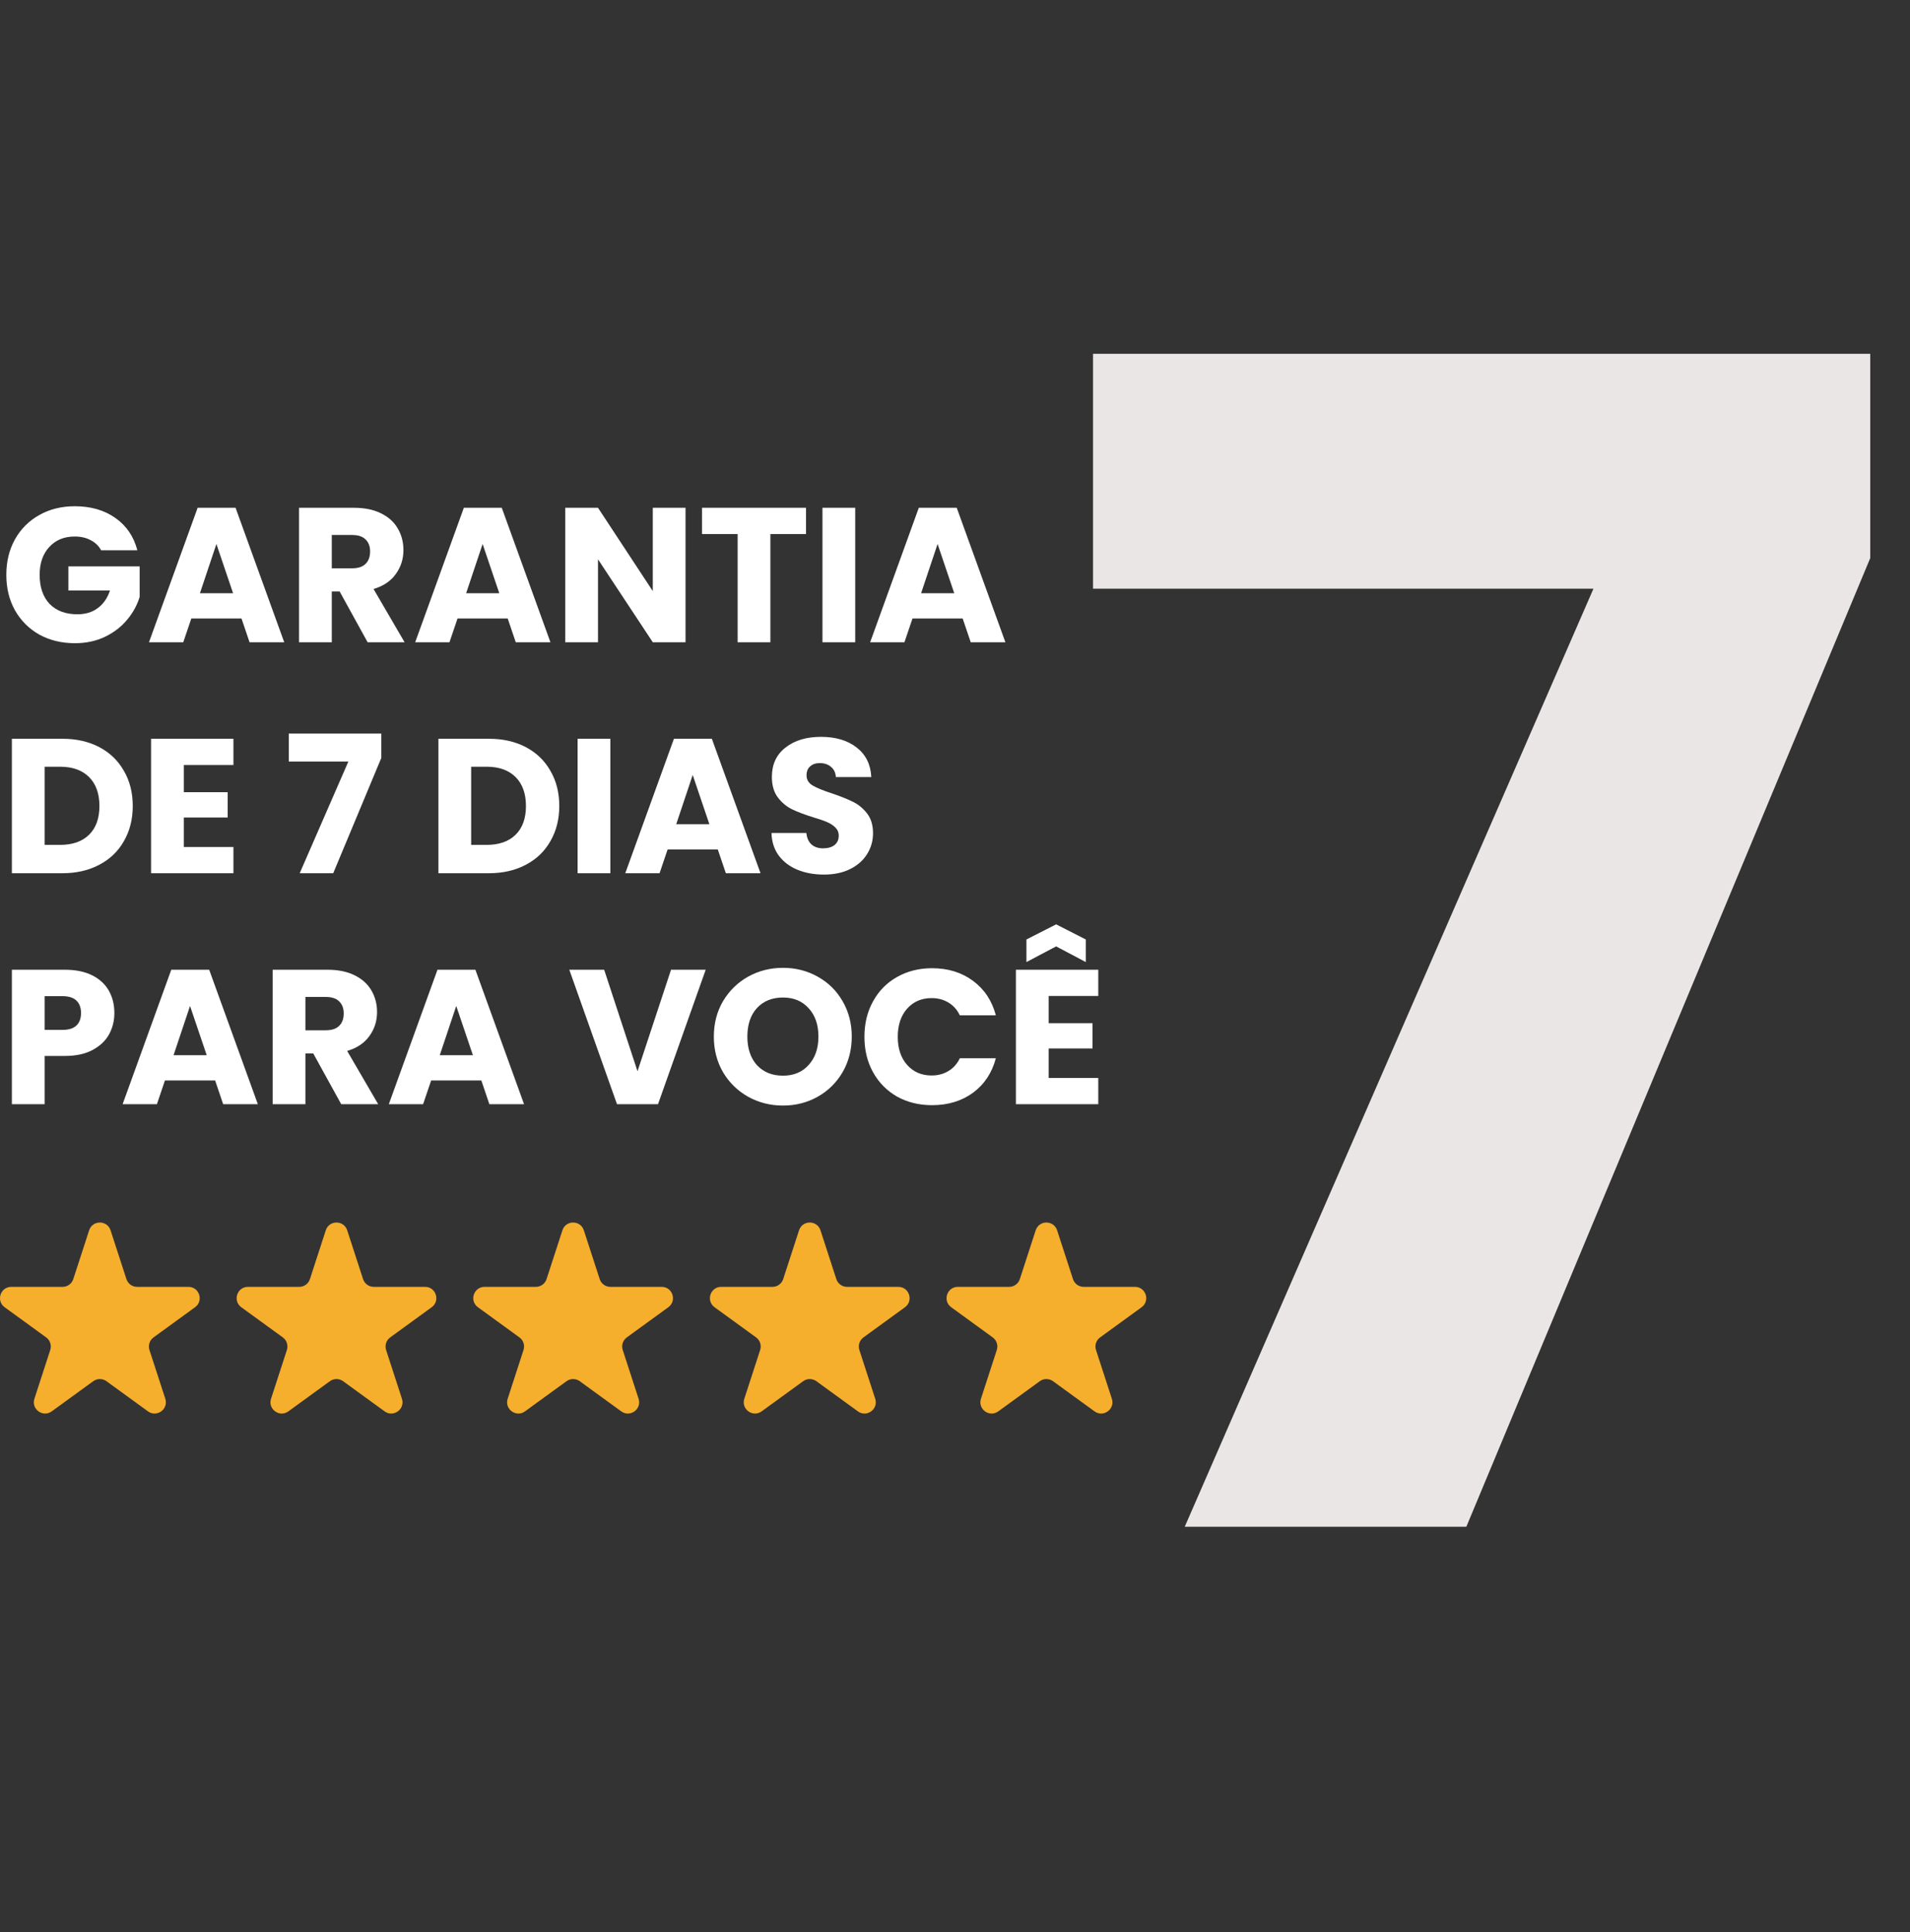
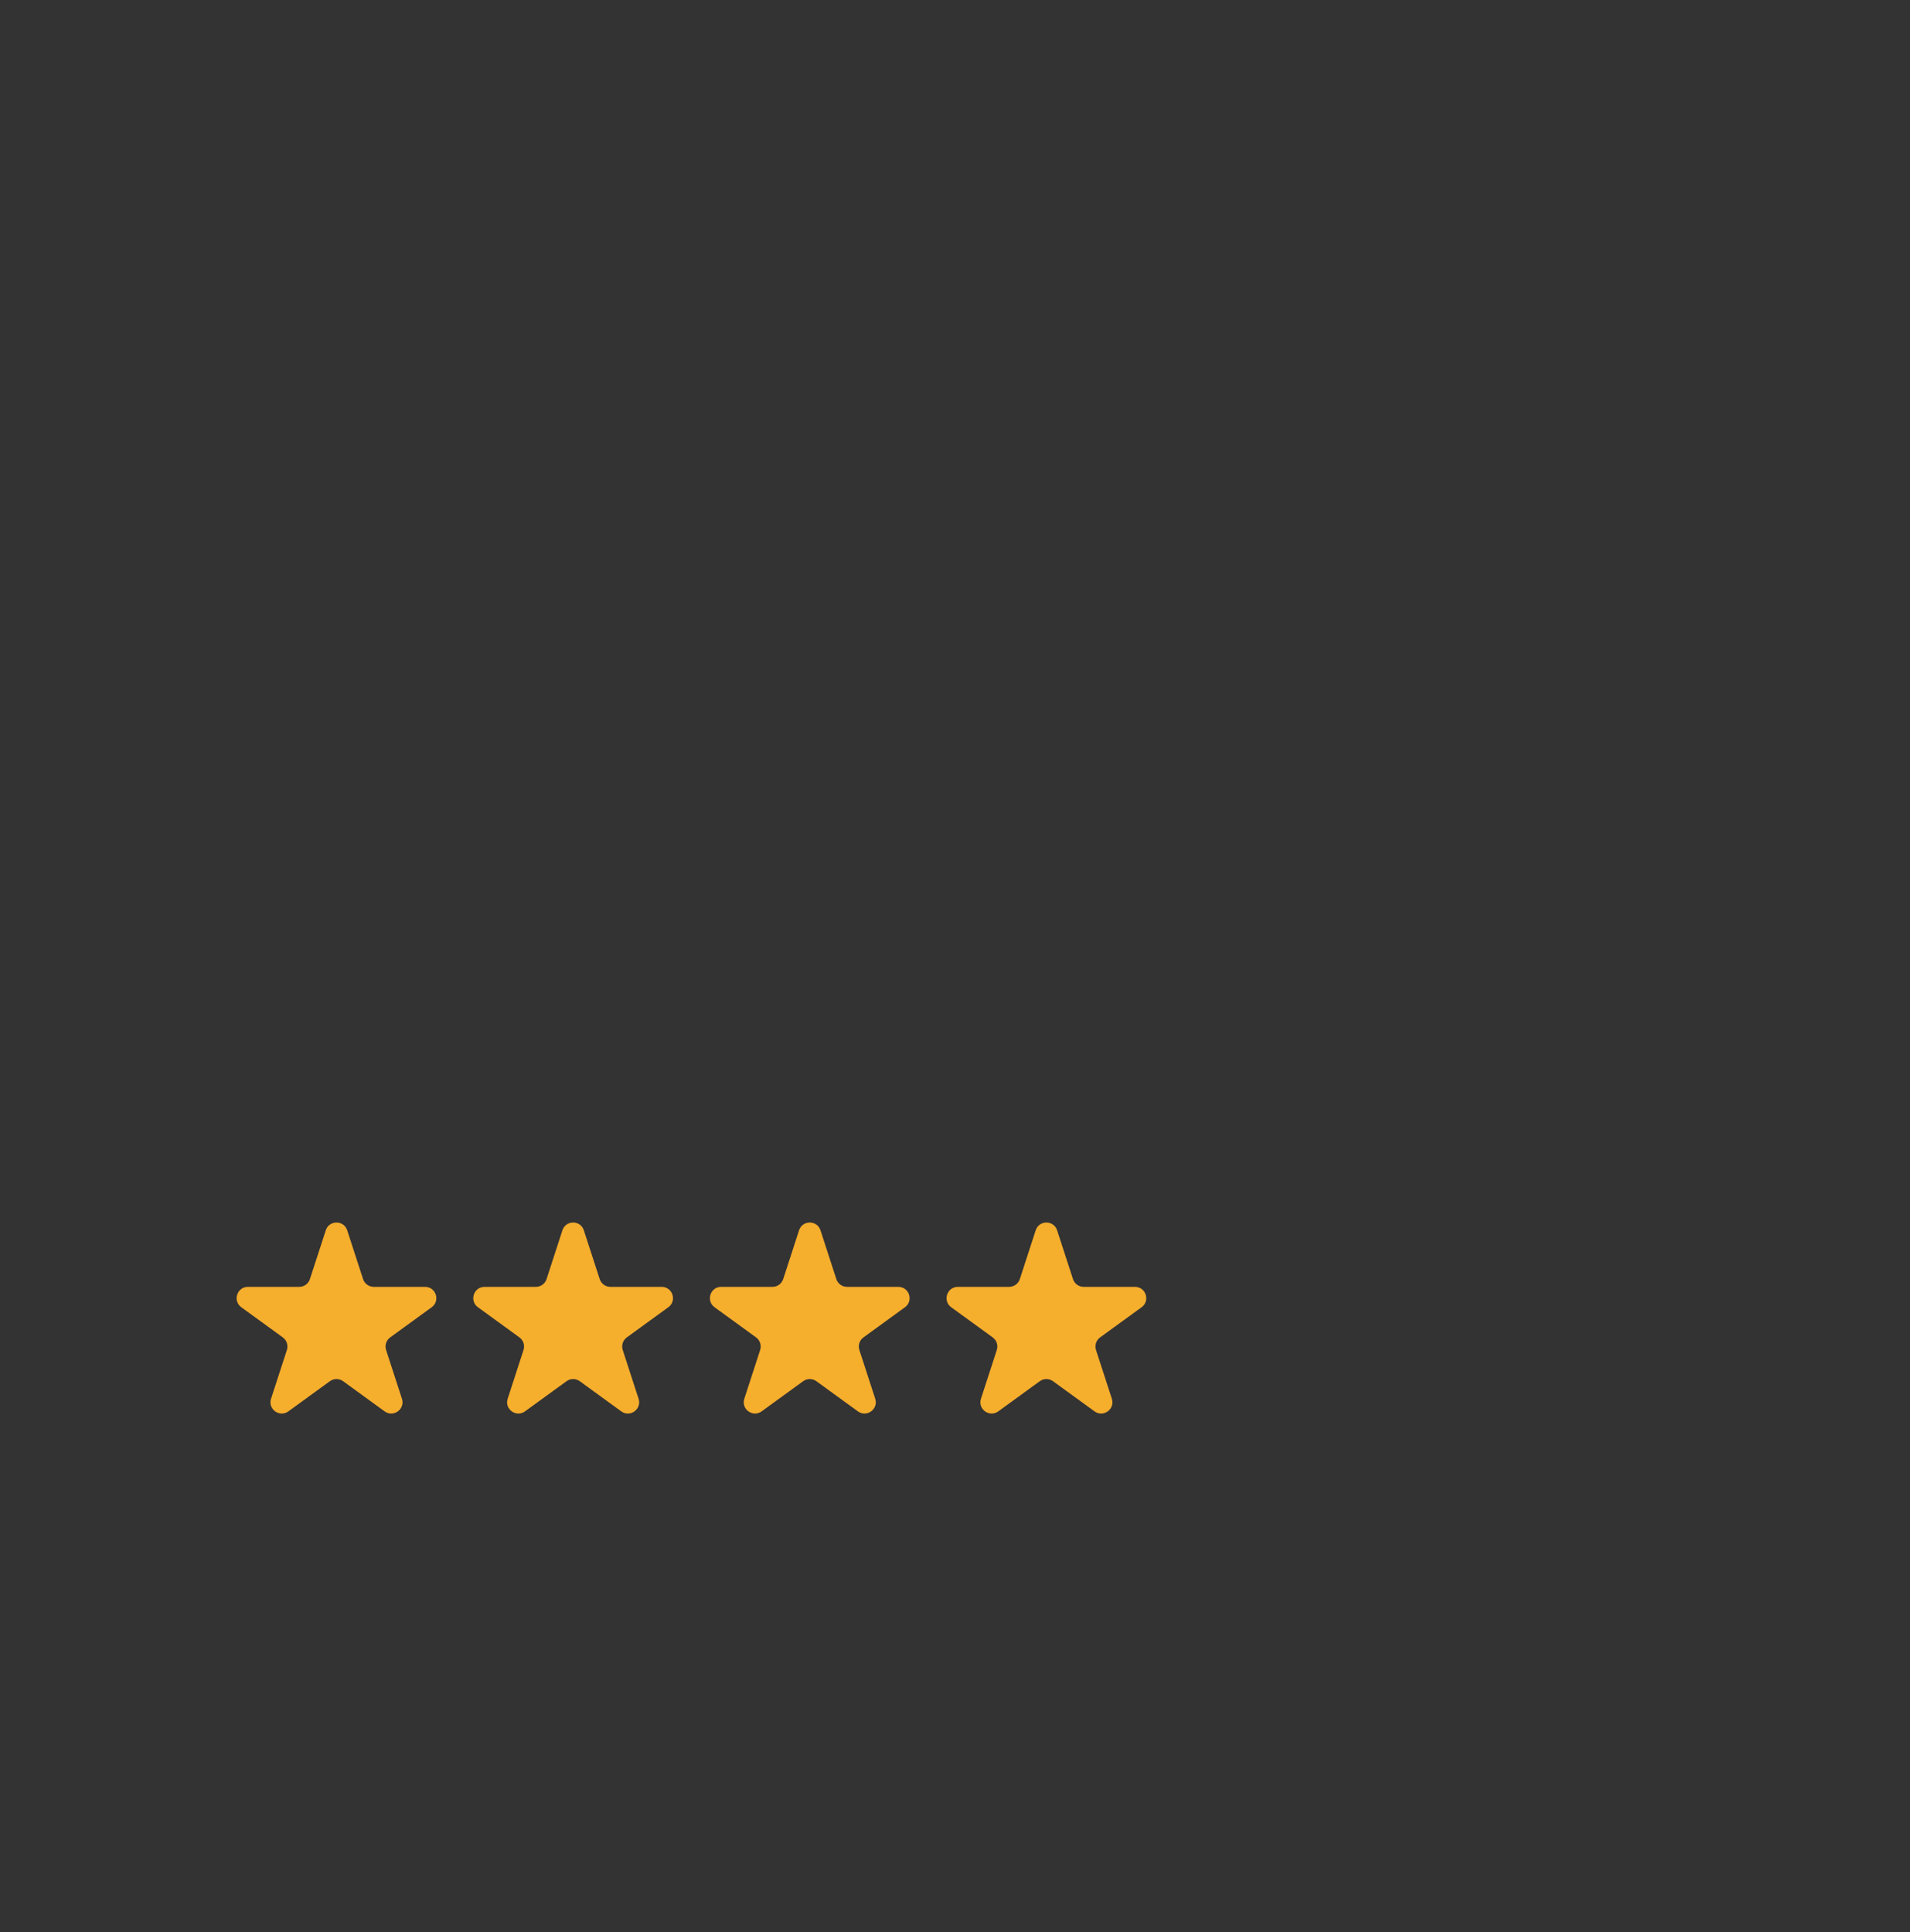
<svg xmlns="http://www.w3.org/2000/svg" width="339" height="343" viewBox="0 0 339 343" fill="none">
  <rect x="0" y="0" width="339" height="343" fill="#333333" stroke="none" />
-   <path d="M17.952 97.68C17.521 96.887 16.898 96.286 16.082 95.878C15.289 95.447 14.348 95.232 13.26 95.232C11.379 95.232 9.871 95.855 8.738 97.102C7.605 98.326 7.038 99.969 7.038 102.032C7.038 104.231 7.627 105.953 8.806 107.2C10.007 108.424 11.651 109.036 13.736 109.036C15.164 109.036 16.365 108.673 17.34 107.948C18.337 107.223 19.063 106.18 19.516 104.82H12.138V100.536H24.786V105.942C24.355 107.393 23.619 108.741 22.576 109.988C21.556 111.235 20.253 112.243 18.666 113.014C17.079 113.785 15.289 114.17 13.294 114.17C10.937 114.17 8.829 113.66 6.97 112.64C5.134 111.597 3.695 110.158 2.652 108.322C1.632 106.486 1.122 104.389 1.122 102.032C1.122 99.675 1.632 97.578 2.652 95.742C3.695 93.883 5.134 92.444 6.97 91.424C8.806 90.381 10.903 89.86 13.26 89.86C16.116 89.86 18.519 90.551 20.468 91.934C22.44 93.317 23.743 95.232 24.378 97.68H17.952ZM42.864 109.784H33.956L32.528 114H26.442L35.078 90.132H41.81L50.446 114H44.292L42.864 109.784ZM41.368 105.296L38.41 96.558L35.486 105.296H41.368ZM65.247 114L60.283 104.99H58.889V114H53.075V90.132H62.833C64.714 90.132 66.312 90.461 67.627 91.118C68.964 91.775 69.962 92.682 70.619 93.838C71.276 94.971 71.605 96.241 71.605 97.646C71.605 99.233 71.151 100.649 70.245 101.896C69.361 103.143 68.046 104.027 66.301 104.548L71.809 114H65.247ZM58.889 100.876H62.493C63.558 100.876 64.352 100.615 64.873 100.094C65.417 99.573 65.689 98.836 65.689 97.884C65.689 96.977 65.417 96.263 64.873 95.742C64.352 95.221 63.558 94.96 62.493 94.96H58.889V100.876ZM90.112 109.784H81.204L79.776 114H73.691L82.326 90.132H89.058L97.695 114H91.54L90.112 109.784ZM88.617 105.296L85.659 96.558L82.734 105.296H88.617ZM121.675 114H115.861L106.137 99.278V114H100.323V90.132H106.137L115.861 104.922V90.132H121.675V114ZM143.059 90.132V94.79H136.735V114H130.921V94.79H124.597V90.132H143.059ZM151.791 90.132V114H145.977V90.132H151.791ZM170.862 109.784H161.954L160.526 114H154.44L163.076 90.132H169.808L178.444 114H172.29L170.862 109.784ZM169.366 105.296L166.408 96.558L163.484 105.296H169.366ZM11.05 131.132C13.566 131.132 15.765 131.631 17.646 132.628C19.527 133.625 20.978 135.031 21.998 136.844C23.041 138.635 23.562 140.709 23.562 143.066C23.562 145.401 23.041 147.475 21.998 149.288C20.978 151.101 19.516 152.507 17.612 153.504C15.731 154.501 13.543 155 11.05 155H2.108V131.132H11.05ZM10.676 149.968C12.875 149.968 14.586 149.367 15.81 148.166C17.034 146.965 17.646 145.265 17.646 143.066C17.646 140.867 17.034 139.156 15.81 137.932C14.586 136.708 12.875 136.096 10.676 136.096H7.922V149.968H10.676ZM32.625 135.79V140.618H40.411V145.106H32.625V150.342H41.431V155H26.811V131.132H41.431V135.79H32.625ZM67.677 134.532L59.143 155H53.193L61.829 135.178H51.255V130.214H67.677V134.532ZM86.753 131.132C89.269 131.132 91.468 131.631 93.349 132.628C95.231 133.625 96.681 135.031 97.701 136.844C98.744 138.635 99.265 140.709 99.265 143.066C99.265 145.401 98.744 147.475 97.701 149.288C96.681 151.101 95.219 152.507 93.315 153.504C91.434 154.501 89.246 155 86.753 155H77.811V131.132H86.753ZM86.379 149.968C88.578 149.968 90.289 149.367 91.513 148.166C92.737 146.965 93.349 145.265 93.349 143.066C93.349 140.867 92.737 139.156 91.513 137.932C90.289 136.708 88.578 136.096 86.379 136.096H83.625V149.968H86.379ZM108.328 131.132V155H102.514V131.132H108.328ZM127.4 150.784H118.492L117.064 155H110.978L119.614 131.132H126.346L134.982 155H128.828L127.4 150.784ZM125.904 146.296L122.946 137.558L120.022 146.296H125.904ZM146.246 155.238C144.501 155.238 142.937 154.955 141.554 154.388C140.171 153.821 139.061 152.983 138.222 151.872C137.406 150.761 136.975 149.424 136.93 147.86H143.118C143.209 148.744 143.515 149.424 144.036 149.9C144.557 150.353 145.237 150.58 146.076 150.58C146.937 150.58 147.617 150.387 148.116 150.002C148.615 149.594 148.864 149.039 148.864 148.336C148.864 147.747 148.66 147.259 148.252 146.874C147.867 146.489 147.379 146.171 146.79 145.922C146.223 145.673 145.407 145.389 144.342 145.072C142.801 144.596 141.543 144.12 140.568 143.644C139.593 143.168 138.755 142.465 138.052 141.536C137.349 140.607 136.998 139.394 136.998 137.898C136.998 135.677 137.803 133.943 139.412 132.696C141.021 131.427 143.118 130.792 145.702 130.792C148.331 130.792 150.451 131.427 152.06 132.696C153.669 133.943 154.531 135.688 154.644 137.932H148.354C148.309 137.161 148.025 136.561 147.504 136.13C146.983 135.677 146.314 135.45 145.498 135.45C144.795 135.45 144.229 135.643 143.798 136.028C143.367 136.391 143.152 136.923 143.152 137.626C143.152 138.397 143.515 138.997 144.24 139.428C144.965 139.859 146.099 140.323 147.64 140.822C149.181 141.343 150.428 141.842 151.38 142.318C152.355 142.794 153.193 143.485 153.896 144.392C154.599 145.299 154.95 146.466 154.95 147.894C154.95 149.254 154.599 150.489 153.896 151.6C153.216 152.711 152.219 153.595 150.904 154.252C149.589 154.909 148.037 155.238 146.246 155.238ZM20.298 179.816C20.298 181.199 19.981 182.468 19.346 183.624C18.711 184.757 17.737 185.675 16.422 186.378C15.107 187.081 13.475 187.432 11.526 187.432H7.922V196H2.108V172.132H11.526C13.43 172.132 15.039 172.461 16.354 173.118C17.669 173.775 18.655 174.682 19.312 175.838C19.969 176.994 20.298 178.32 20.298 179.816ZM11.084 182.808C12.195 182.808 13.022 182.547 13.566 182.026C14.11 181.505 14.382 180.768 14.382 179.816C14.382 178.864 14.11 178.127 13.566 177.606C13.022 177.085 12.195 176.824 11.084 176.824H7.922V182.808H11.084ZM38.183 191.784H29.275L27.847 196H21.761L30.397 172.132H37.129L45.765 196H39.611L38.183 191.784ZM36.687 187.296L33.729 178.558L30.805 187.296H36.687ZM60.565 196L55.601 186.99H54.207V196H48.393V172.132H58.151C60.032 172.132 61.63 172.461 62.945 173.118C64.282 173.775 65.28 174.682 65.937 175.838C66.594 176.971 66.923 178.241 66.923 179.646C66.923 181.233 66.47 182.649 65.563 183.896C64.679 185.143 63.364 186.027 61.619 186.548L67.127 196H60.565ZM54.207 182.876H57.811C58.877 182.876 59.67 182.615 60.191 182.094C60.735 181.573 61.007 180.836 61.007 179.884C61.007 178.977 60.735 178.263 60.191 177.742C59.67 177.221 58.877 176.96 57.811 176.96H54.207V182.876ZM85.431 191.784H76.523L75.095 196H69.009L77.645 172.132H84.377L93.013 196H86.859L85.431 191.784ZM83.935 187.296L80.977 178.558L78.053 187.296H83.935ZM125.252 172.132L116.786 196H109.51L101.044 172.132H107.232L113.148 190.152L119.098 172.132H125.252ZM138.97 196.238C136.726 196.238 134.664 195.717 132.782 194.674C130.924 193.631 129.439 192.181 128.328 190.322C127.24 188.441 126.696 186.333 126.696 183.998C126.696 181.663 127.24 179.567 128.328 177.708C129.439 175.849 130.924 174.399 132.782 173.356C134.664 172.313 136.726 171.792 138.97 171.792C141.214 171.792 143.266 172.313 145.124 173.356C147.006 174.399 148.479 175.849 149.544 177.708C150.632 179.567 151.176 181.663 151.176 183.998C151.176 186.333 150.632 188.441 149.544 190.322C148.456 192.181 146.983 193.631 145.124 194.674C143.266 195.717 141.214 196.238 138.97 196.238ZM138.97 190.934C140.874 190.934 142.393 190.299 143.526 189.03C144.682 187.761 145.26 186.083 145.26 183.998C145.26 181.89 144.682 180.213 143.526 178.966C142.393 177.697 140.874 177.062 138.97 177.062C137.044 177.062 135.502 177.685 134.346 178.932C133.213 180.179 132.646 181.867 132.646 183.998C132.646 186.106 133.213 187.795 134.346 189.064C135.502 190.311 137.044 190.934 138.97 190.934ZM153.425 184.032C153.425 181.675 153.935 179.578 154.955 177.742C155.975 175.883 157.391 174.444 159.205 173.424C161.041 172.381 163.115 171.86 165.427 171.86C168.26 171.86 170.685 172.608 172.703 174.104C174.72 175.6 176.069 177.64 176.749 180.224H170.357C169.881 179.227 169.201 178.467 168.317 177.946C167.455 177.425 166.469 177.164 165.359 177.164C163.568 177.164 162.117 177.787 161.007 179.034C159.896 180.281 159.341 181.947 159.341 184.032C159.341 186.117 159.896 187.783 161.007 189.03C162.117 190.277 163.568 190.9 165.359 190.9C166.469 190.9 167.455 190.639 168.317 190.118C169.201 189.597 169.881 188.837 170.357 187.84H176.749C176.069 190.424 174.72 192.464 172.703 193.96C170.685 195.433 168.26 196.17 165.427 196.17C163.115 196.17 161.041 195.66 159.205 194.64C157.391 193.597 155.975 192.158 154.955 190.322C153.935 188.486 153.425 186.389 153.425 184.032ZM186.123 176.79V181.618H193.909V186.106H186.123V191.342H194.929V196H180.309V172.132H194.929V176.79H186.123ZM187.449 167.984L182.179 170.772V166.76L187.449 164.074L192.719 166.76V170.772L187.449 167.984Z" fill="white" />
-   <path d="M15.821 218.382C16.419 216.539 19.026 216.539 19.625 218.382L22.438 227.039C22.705 227.863 23.473 228.42 24.34 228.42H33.442C35.379 228.42 36.185 230.9 34.617 232.039L27.254 237.389C26.553 237.898 26.259 238.801 26.527 239.625L29.34 248.281C29.938 250.124 27.829 251.656 26.262 250.517L18.898 245.167C18.197 244.658 17.248 244.658 16.547 245.167L9.184 250.517C7.616 251.656 5.507 250.124 6.106 248.281L8.918 239.625C9.186 238.801 8.893 237.898 8.192 237.389L0.828 232.039C-0.739 230.9 0.066 228.42 2.004 228.42H11.106C11.972 228.42 12.74 227.863 13.008 227.039L15.821 218.382Z" fill="#F6AE2D" />
  <path d="M57.821 218.382C58.419 216.539 61.026 216.539 61.625 218.382L64.438 227.039C64.705 227.863 65.473 228.42 66.34 228.42H75.442C77.379 228.42 78.185 230.9 76.617 232.039L69.254 237.389C68.553 237.898 68.259 238.801 68.527 239.625L71.34 248.281C71.938 250.124 69.829 251.656 68.262 250.517L60.898 245.167C60.197 244.658 59.248 244.658 58.547 245.167L51.184 250.517C49.616 251.656 47.507 250.124 48.106 248.281L50.919 239.625C51.186 238.801 50.893 237.898 50.192 237.389L42.828 232.039C41.261 230.9 42.066 228.42 44.004 228.42H53.106C53.972 228.42 54.74 227.863 55.008 227.039L57.821 218.382Z" fill="#F6AE2D" />
  <path d="M99.821 218.382C100.419 216.539 103.026 216.539 103.625 218.382L106.438 227.039C106.705 227.863 107.473 228.42 108.34 228.42H117.442C119.379 228.42 120.185 230.9 118.617 232.039L111.254 237.389C110.553 237.898 110.259 238.801 110.527 239.625L113.34 248.281C113.938 250.124 111.829 251.656 110.262 250.517L102.898 245.167C102.197 244.658 101.248 244.658 100.547 245.167L93.183 250.517C91.616 251.656 89.507 250.124 90.106 248.281L92.918 239.625C93.186 238.801 92.893 237.898 92.192 237.389L84.828 232.039C83.261 230.9 84.066 228.42 86.004 228.42H95.106C95.972 228.42 96.74 227.863 97.008 227.039L99.821 218.382Z" fill="#F6AE2D" />
  <path d="M141.821 218.382C142.419 216.539 145.026 216.539 145.625 218.382L148.438 227.039C148.705 227.863 149.473 228.42 150.34 228.42H159.442C161.379 228.42 162.185 230.9 160.617 232.039L153.254 237.389C152.553 237.898 152.259 238.801 152.527 239.625L155.34 248.281C155.938 250.124 153.829 251.656 152.262 250.517L144.898 245.167C144.197 244.658 143.248 244.658 142.547 245.167L135.184 250.517C133.616 251.656 131.507 250.124 132.106 248.281L134.918 239.625C135.186 238.801 134.893 237.898 134.192 237.389L126.828 232.039C125.261 230.9 126.066 228.42 128.004 228.42H137.106C137.972 228.42 138.74 227.863 139.008 227.039L141.821 218.382Z" fill="#F6AE2D" />
  <path d="M183.821 218.382C184.419 216.539 187.026 216.539 187.625 218.382L190.438 227.039C190.705 227.863 191.473 228.42 192.34 228.42H201.442C203.379 228.42 204.185 230.9 202.617 232.039L195.254 237.389C194.553 237.898 194.259 238.801 194.527 239.625L197.34 248.281C197.938 250.124 195.829 251.656 194.262 250.517L186.898 245.167C186.197 244.658 185.248 244.658 184.547 245.167L177.184 250.517C175.616 251.656 173.507 250.124 174.106 248.281L176.918 239.625C177.186 238.801 176.893 237.898 176.192 237.389L168.828 232.039C167.261 230.9 168.066 228.42 170.004 228.42H179.106C179.972 228.42 180.74 227.863 181.008 227.039L183.821 218.382Z" fill="#F6AE2D" />
-   <path d="M331.942 99.069L260.256 271H210.276L282.818 104.495H193.997V62.798H331.942V99.069Z" fill="#EAE6E6" />
</svg>